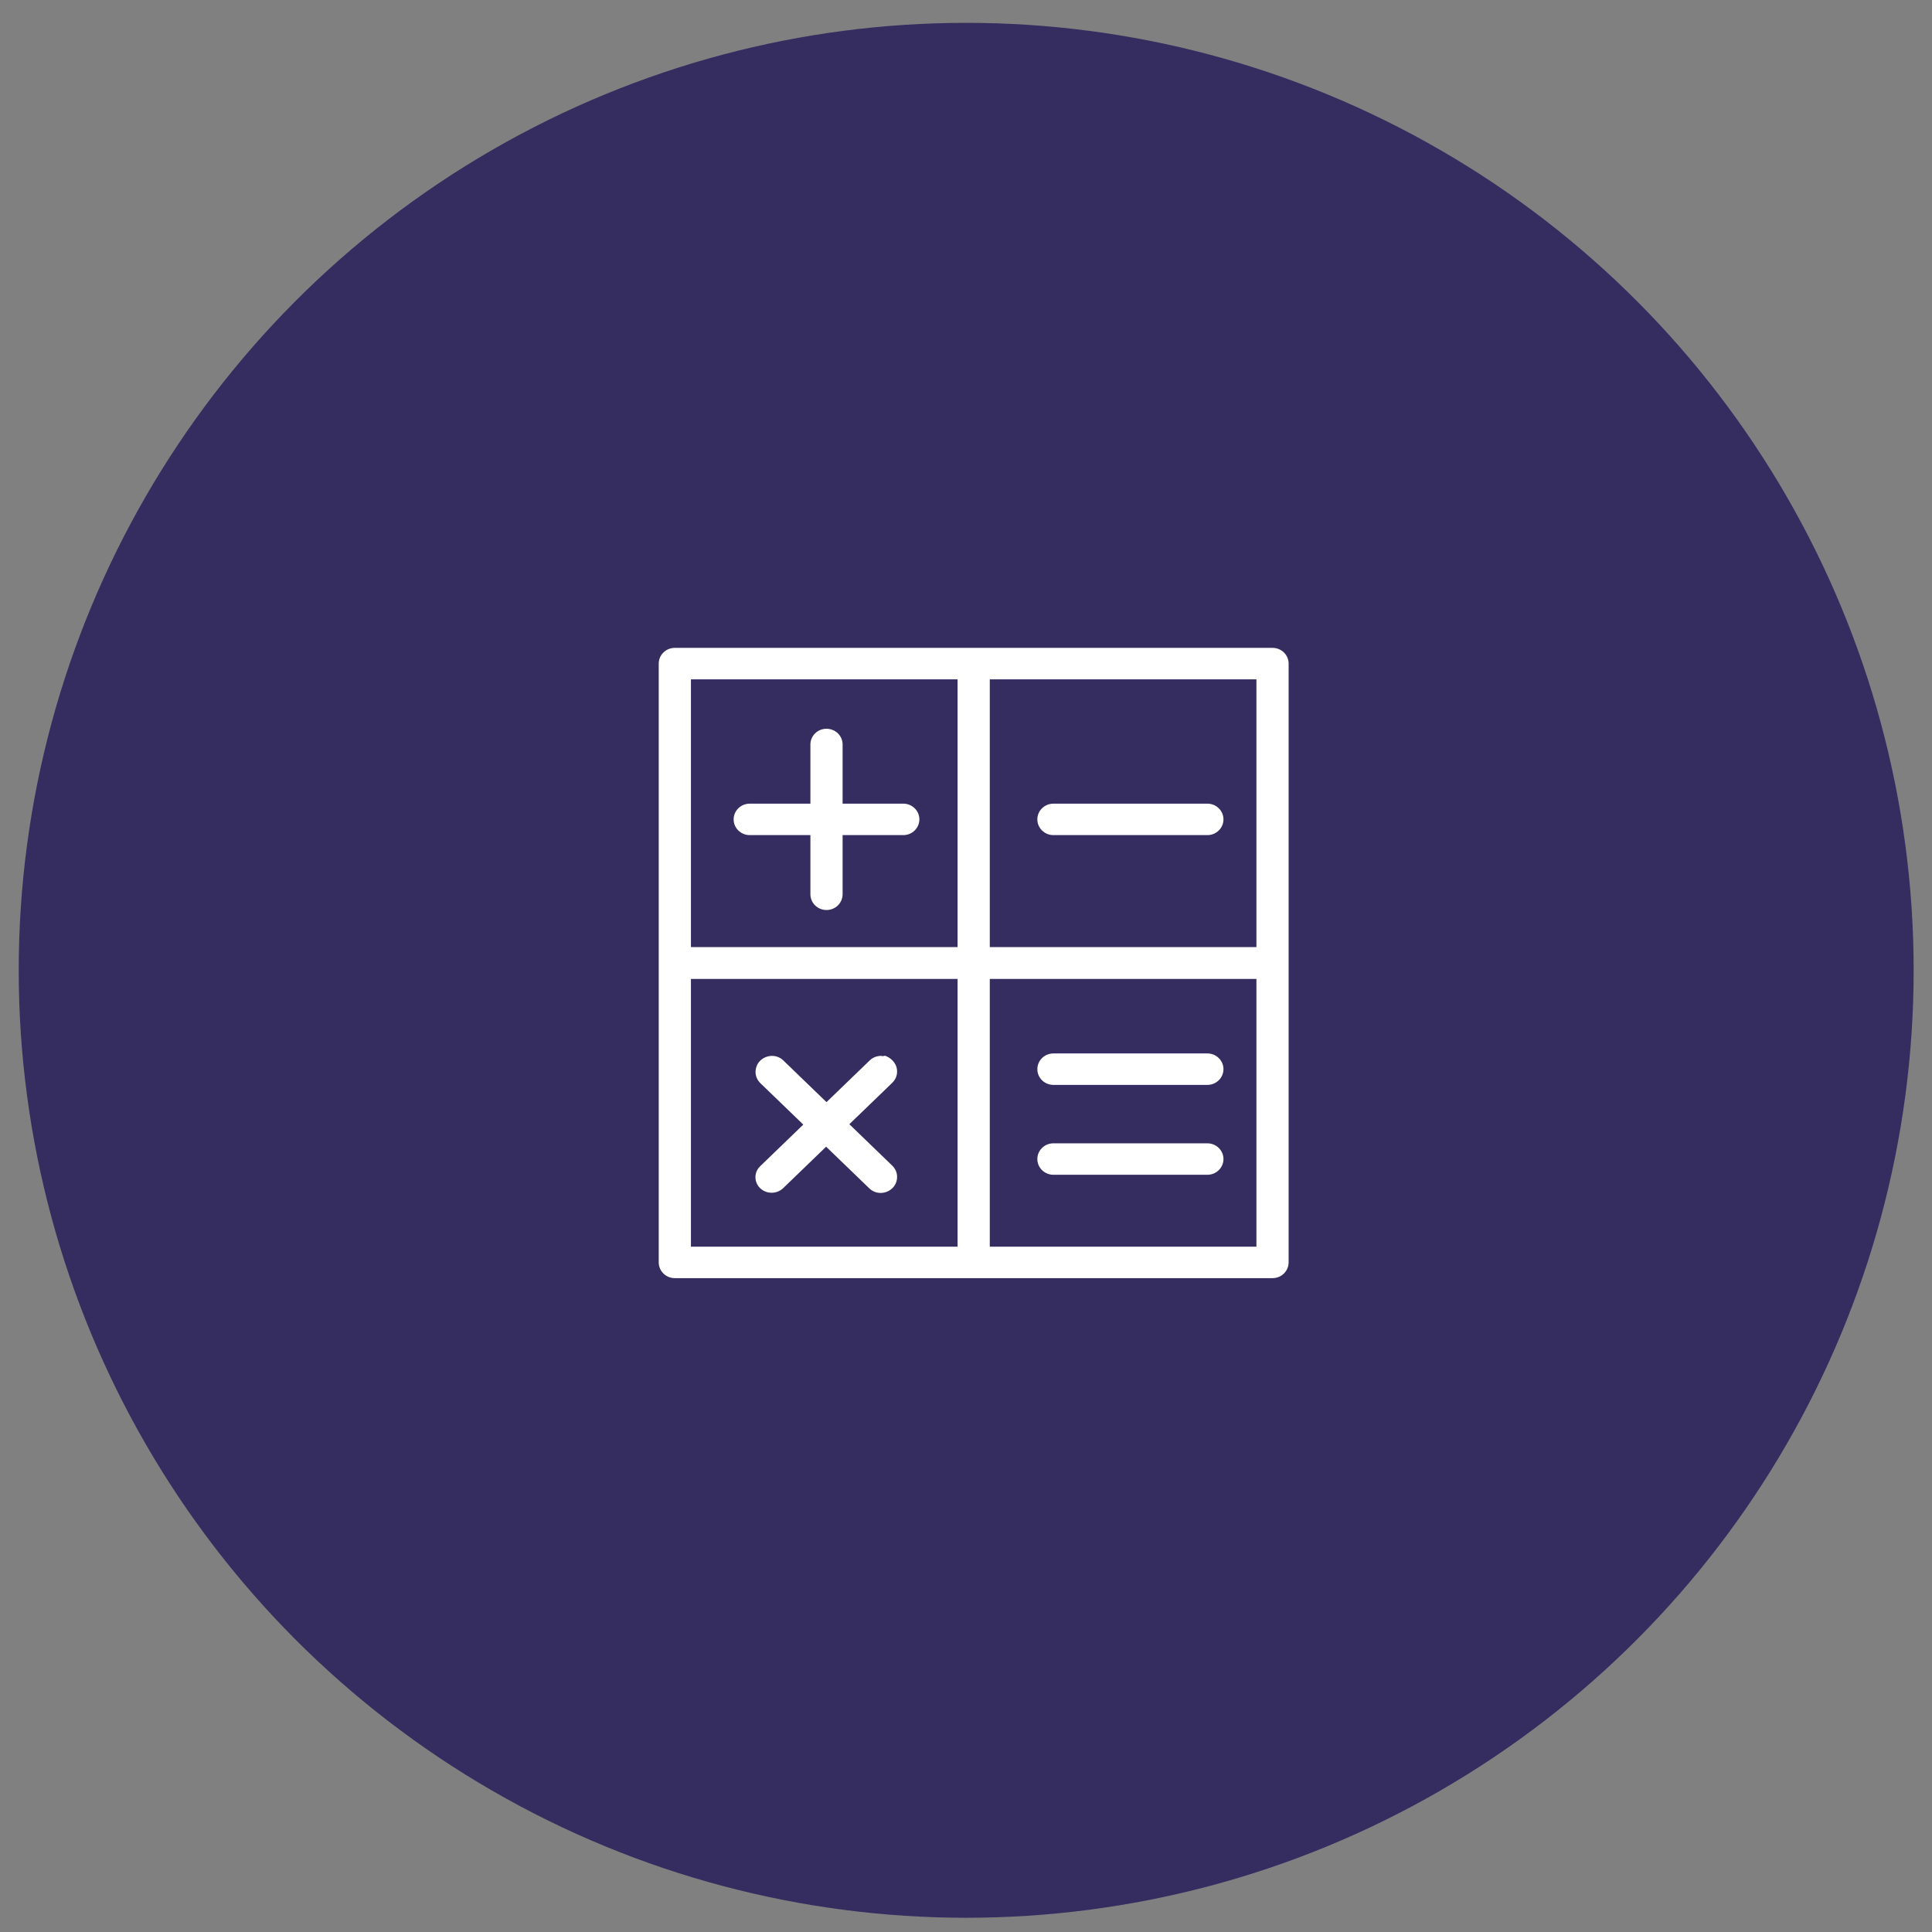
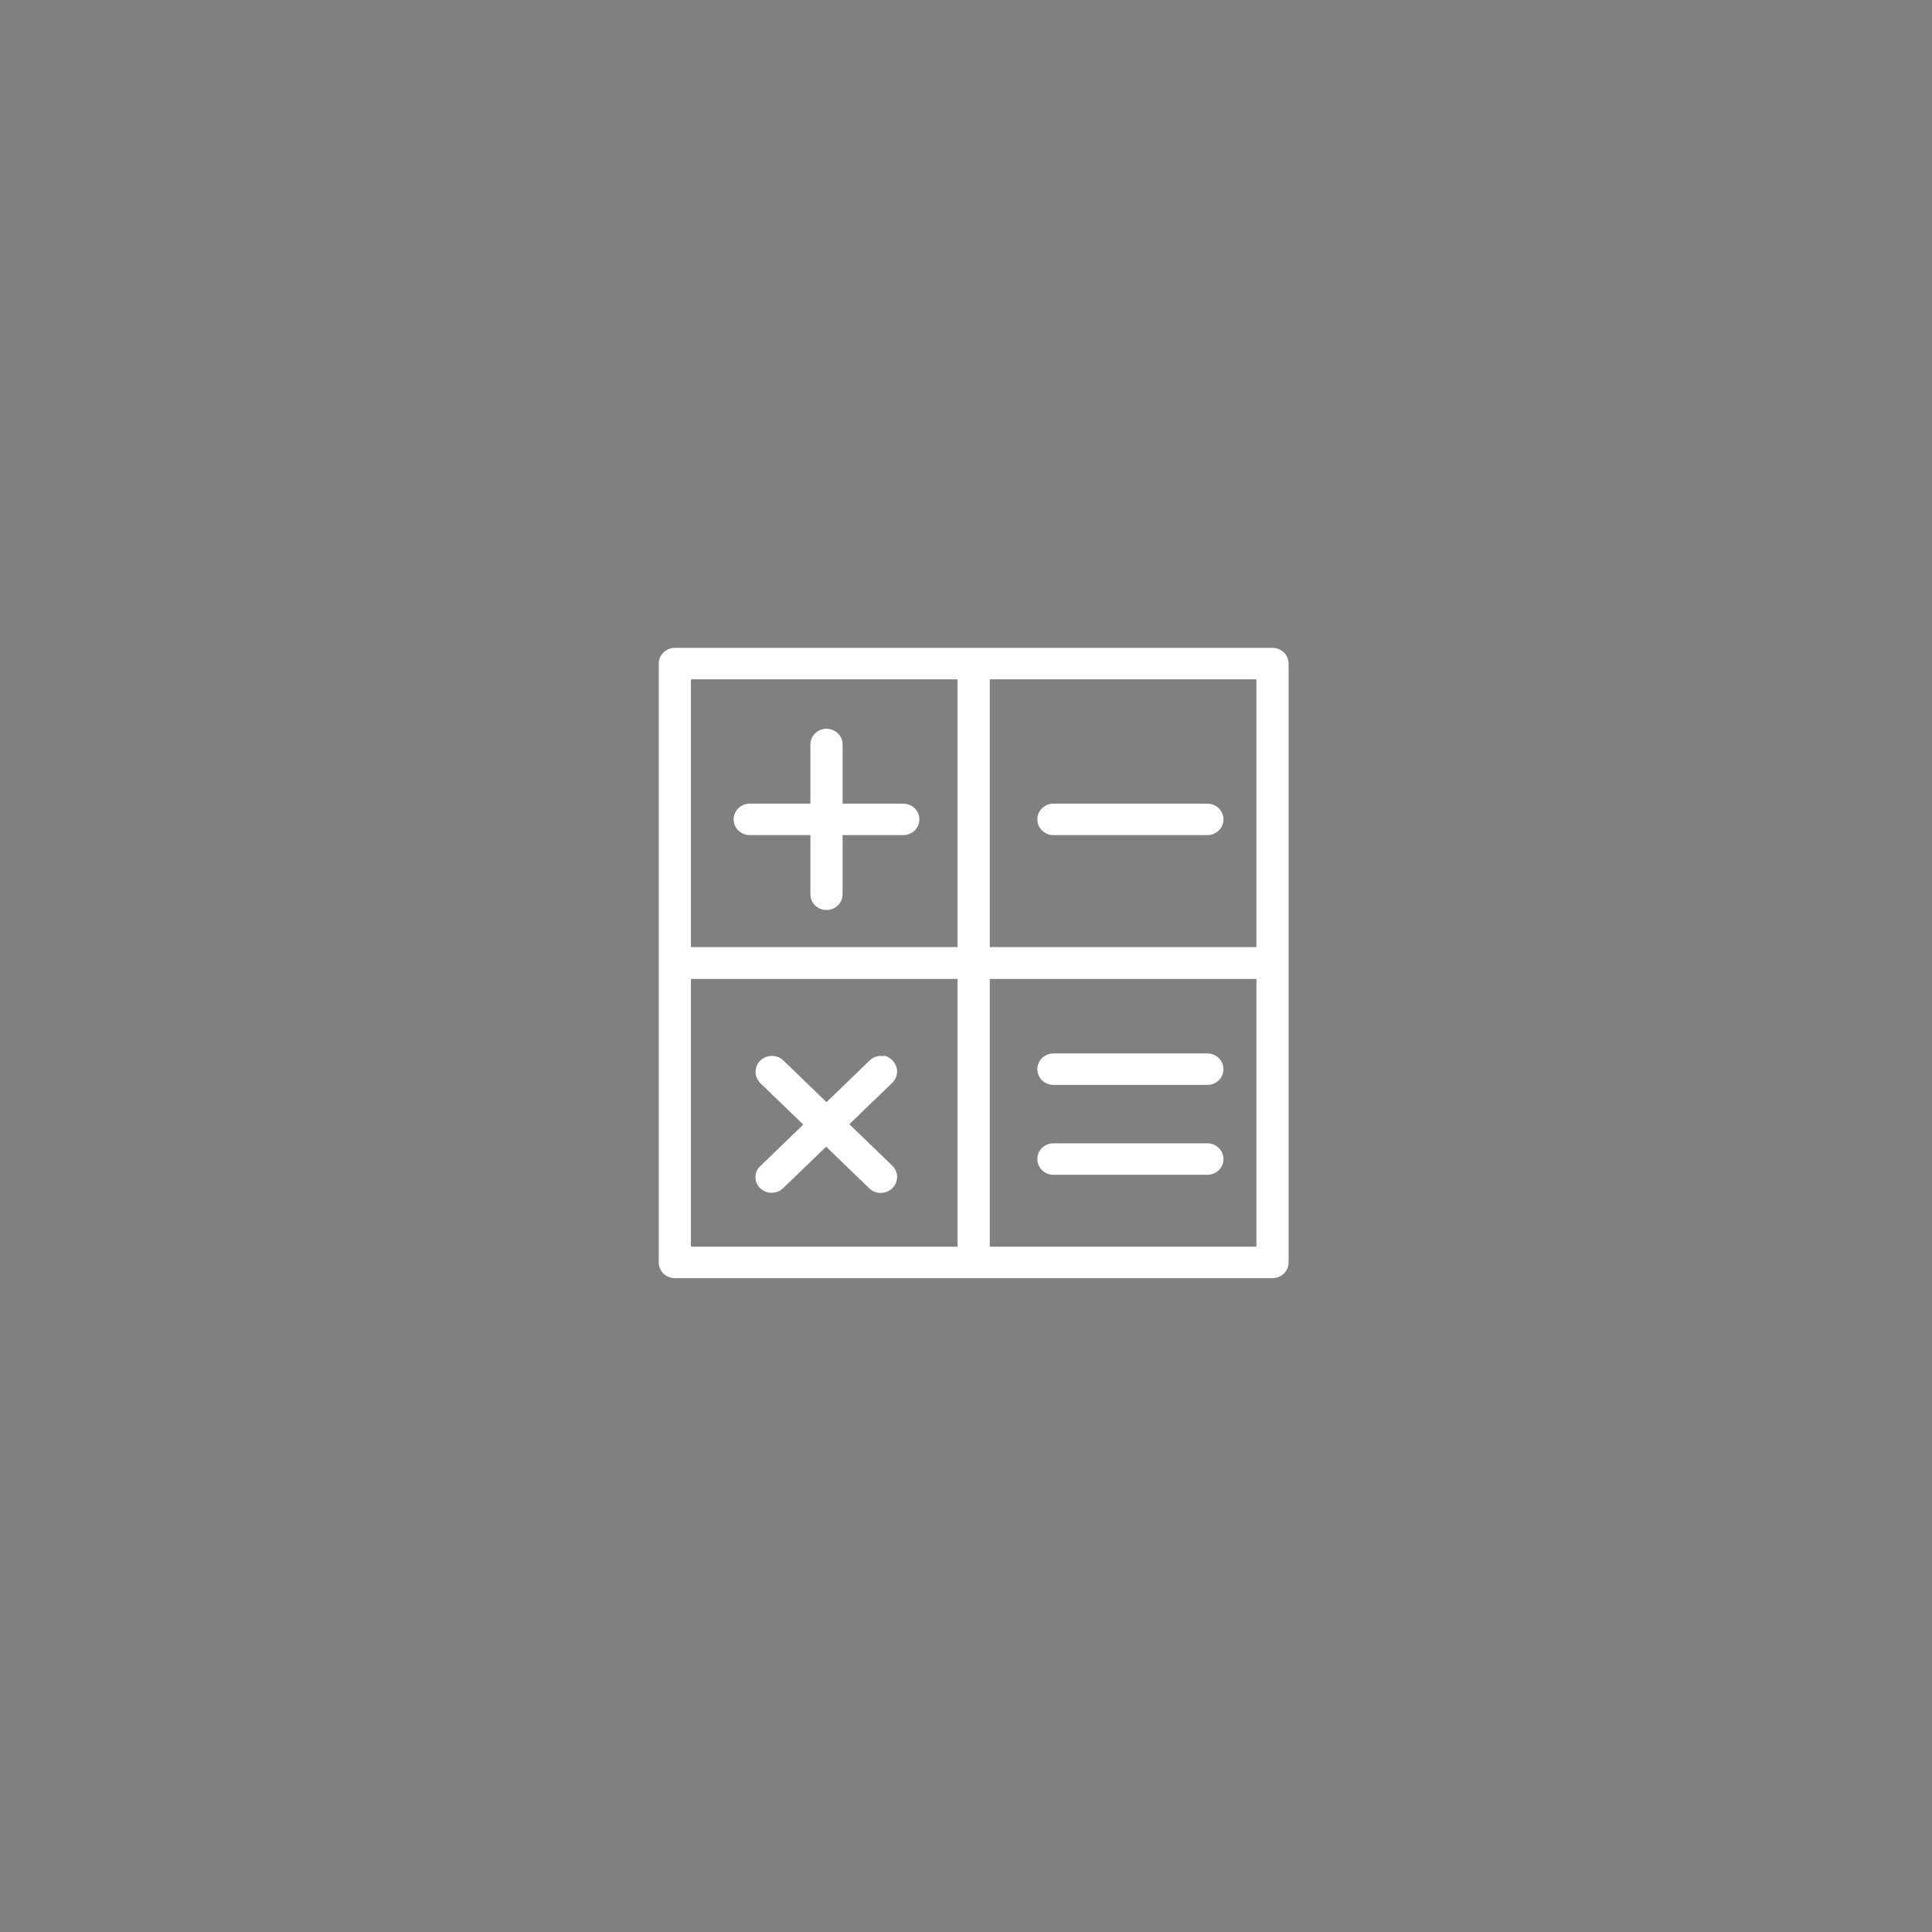
<svg xmlns="http://www.w3.org/2000/svg" id="Capa_1" viewBox="0 0 51.59 51.59">
  <rect x="0" y="0" width="51.59" height="51.59" fill="#808080" stroke="none" />
  <defs>
    <style>.cls-1{fill:#352c60;}.cls-2{fill:#fff;fill-rule:evenodd;}</style>
  </defs>
-   <circle class="cls-1" cx="25.8" cy="25.91" r="25.3" />
  <g id="_1-Atoms-_-Icons-_-Calc">
    <path id="Mask" class="cls-2" d="M33.98,17.3c.24,0,.43,.19,.43,.42h0v15.99c0,.23-.19,.42-.43,.42h-15.96c-.24,0-.43-.19-.43-.42h0v-15.99c0-.23,.19-.42,.43-.42h15.96Zm-8.41,8.84h-7.12v7.15h7.12v-7.15Zm7.98,0h-7.12v7.15h7.12v-7.15Zm-10.01,2.05h.09c.15,.05,.27,.17,.31,.31,.04,.15,0,.3-.11,.41h0l-1.15,1.11,1.15,1.11c.11,.11,.15,.26,.11,.41-.04,.15-.16,.26-.31,.3-.15,.04-.31,0-.42-.11h0l-1.15-1.11-1.15,1.11c-.17,.16-.44,.16-.61,0-.17-.16-.17-.43,0-.59h0l1.15-1.11-1.15-1.11c-.11-.11-.15-.26-.11-.41,.04-.15,.16-.26,.31-.3s.31,0,.42,.11h0l1.15,1.11,1.15-1.11c.11-.11,.27-.15,.42-.11h-.09Zm8.7,2.34c.24,0,.43,.19,.43,.42s-.19,.42-.43,.42h-4.11c-.24,0-.43-.19-.43-.42s.19-.42,.43-.42h4.11Zm0-2.4c.24,0,.43,.19,.43,.42s-.19,.42-.43,.42h-4.11c-.24,0-.43-.19-.43-.42s.19-.42,.43-.42h4.11Zm1.31-9.99h-7.12v7.15h7.12v-7.15Zm-7.98,0h-7.12v7.15h7.12v-7.15Zm-3.5,1.32c.24,0,.43,.19,.43,.42h0v1.58h1.62c.24,0,.43,.19,.43,.42s-.19,.42-.43,.42h-1.62v1.58c0,.23-.19,.42-.43,.42s-.43-.19-.43-.42h0v-1.58h-1.62c-.24,0-.43-.19-.43-.42s.19-.42,.43-.42h1.62v-1.58c0-.23,.19-.42,.43-.42Zm10.17,2c.24,0,.43,.19,.43,.42s-.19,.42-.43,.42h-4.11c-.24,0-.43-.19-.43-.42s.19-.42,.43-.42h4.11Z" />
  </g>
</svg>